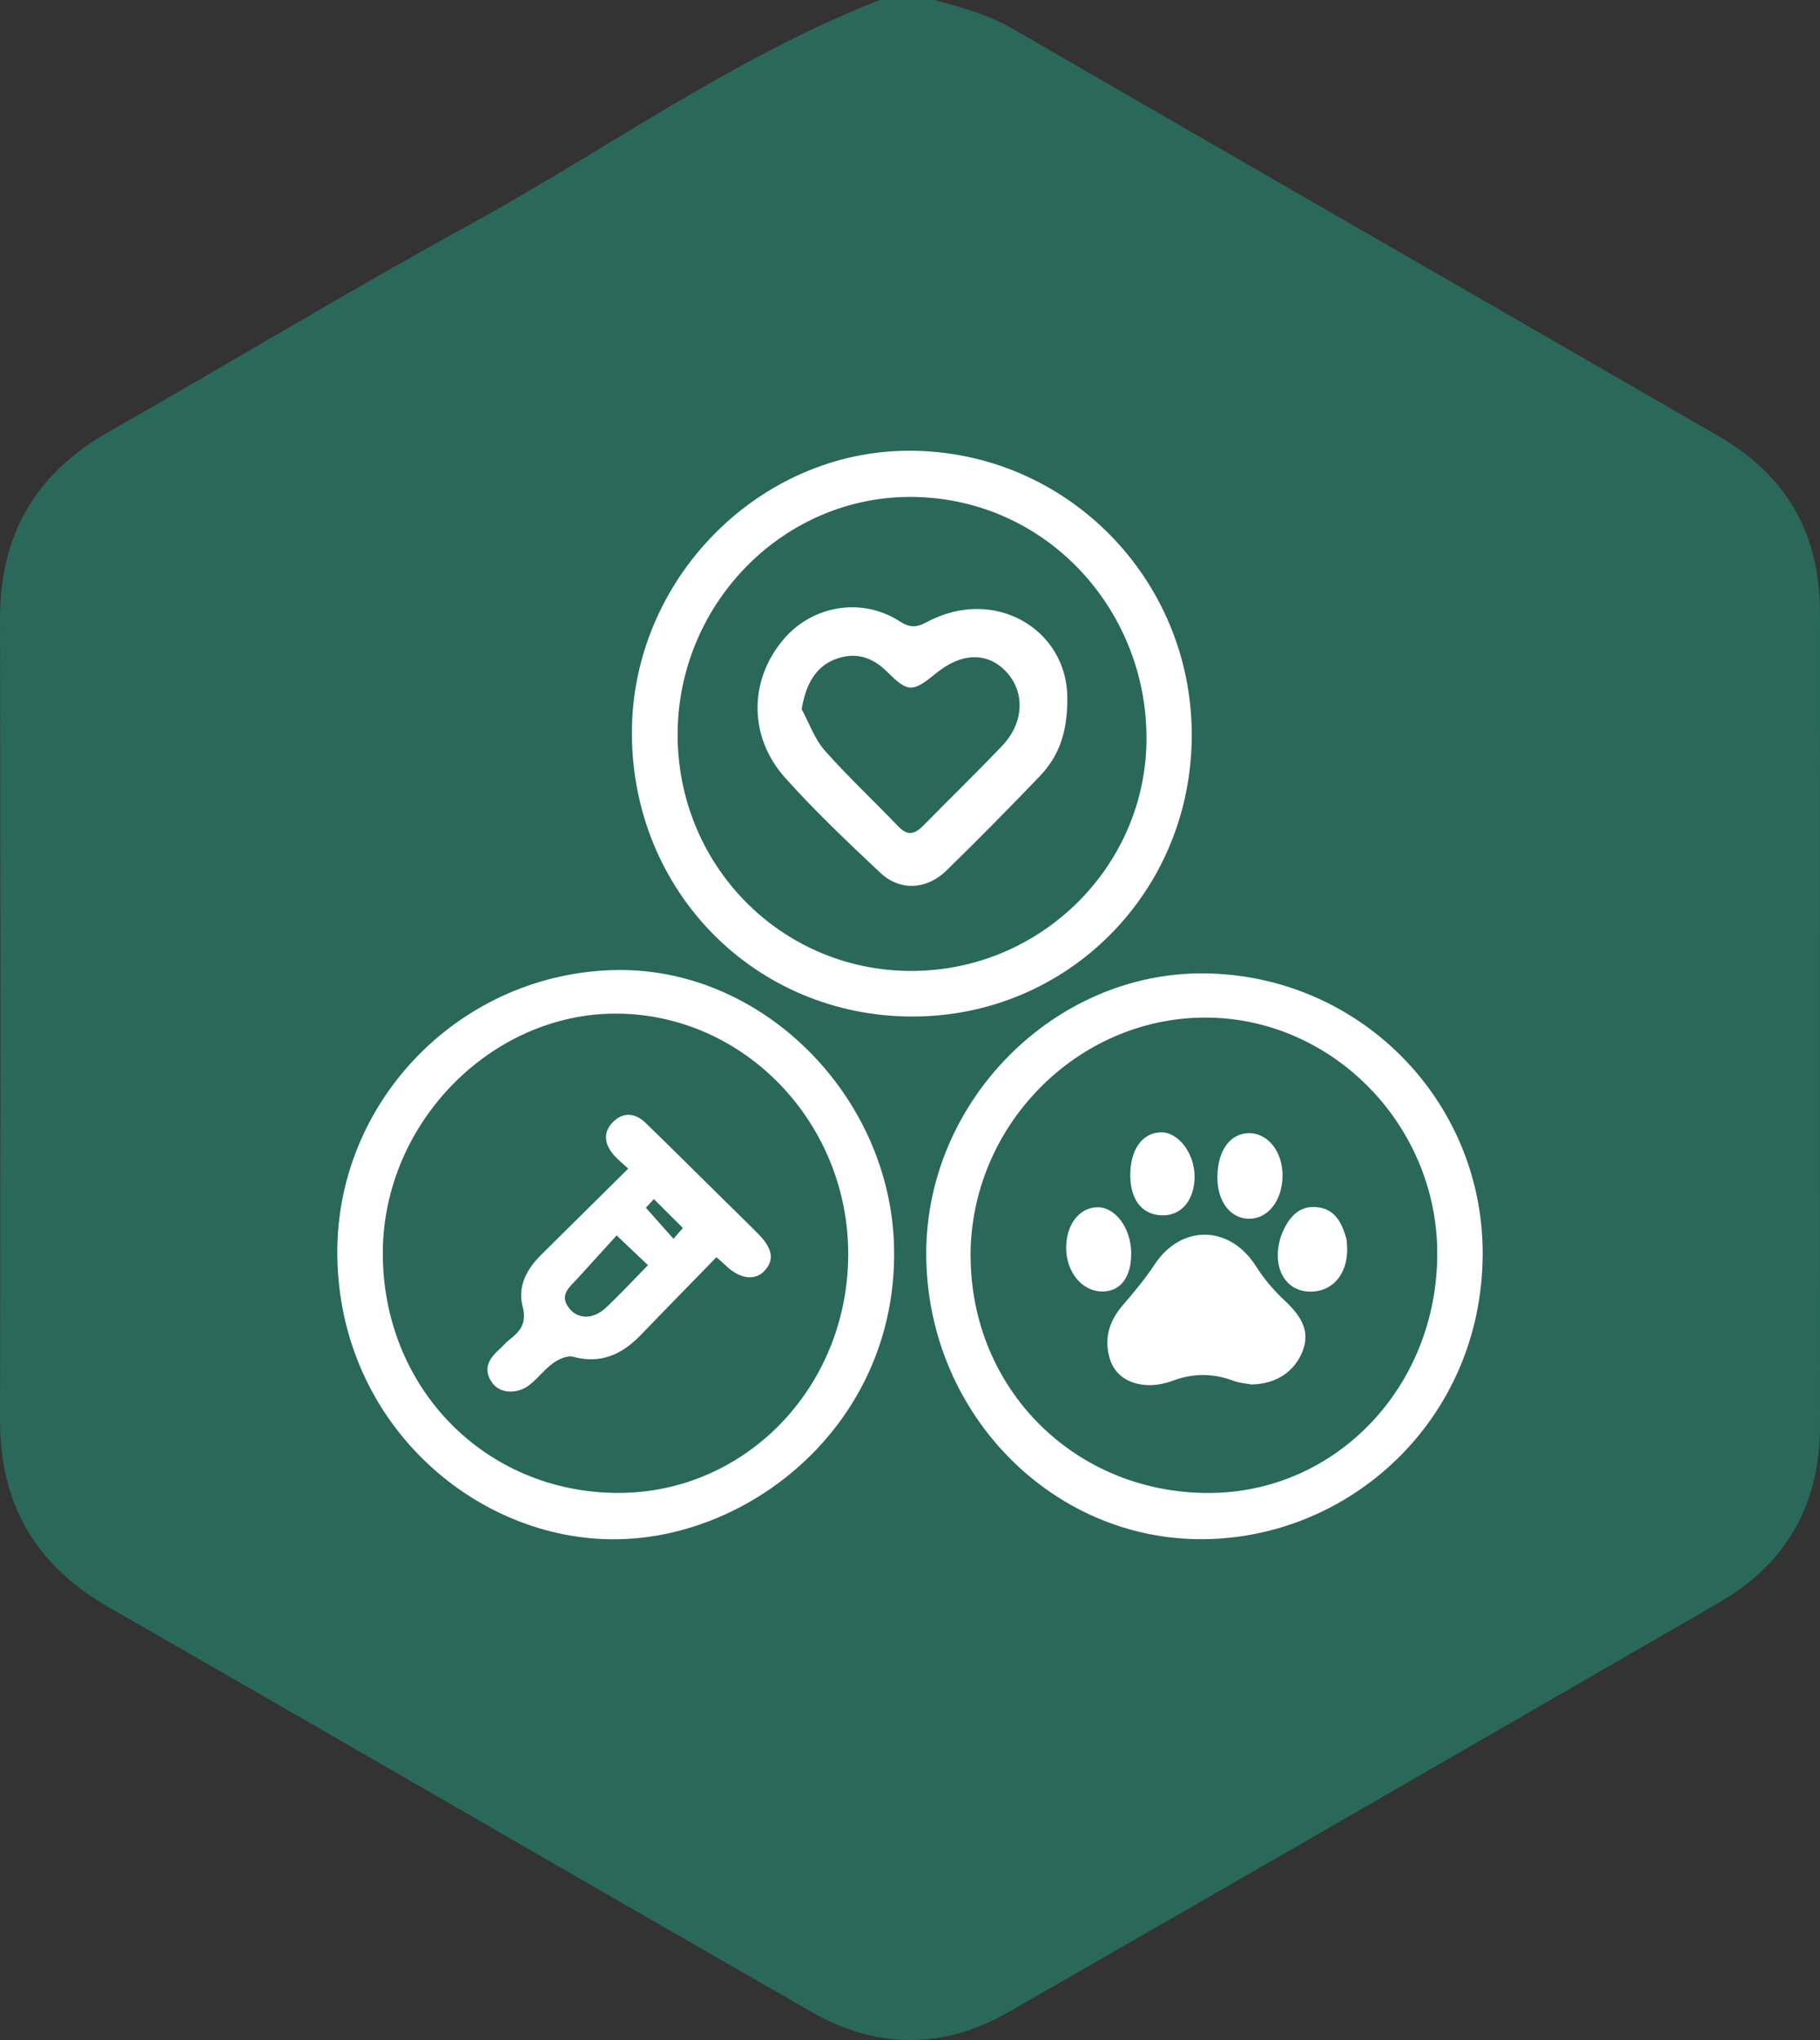
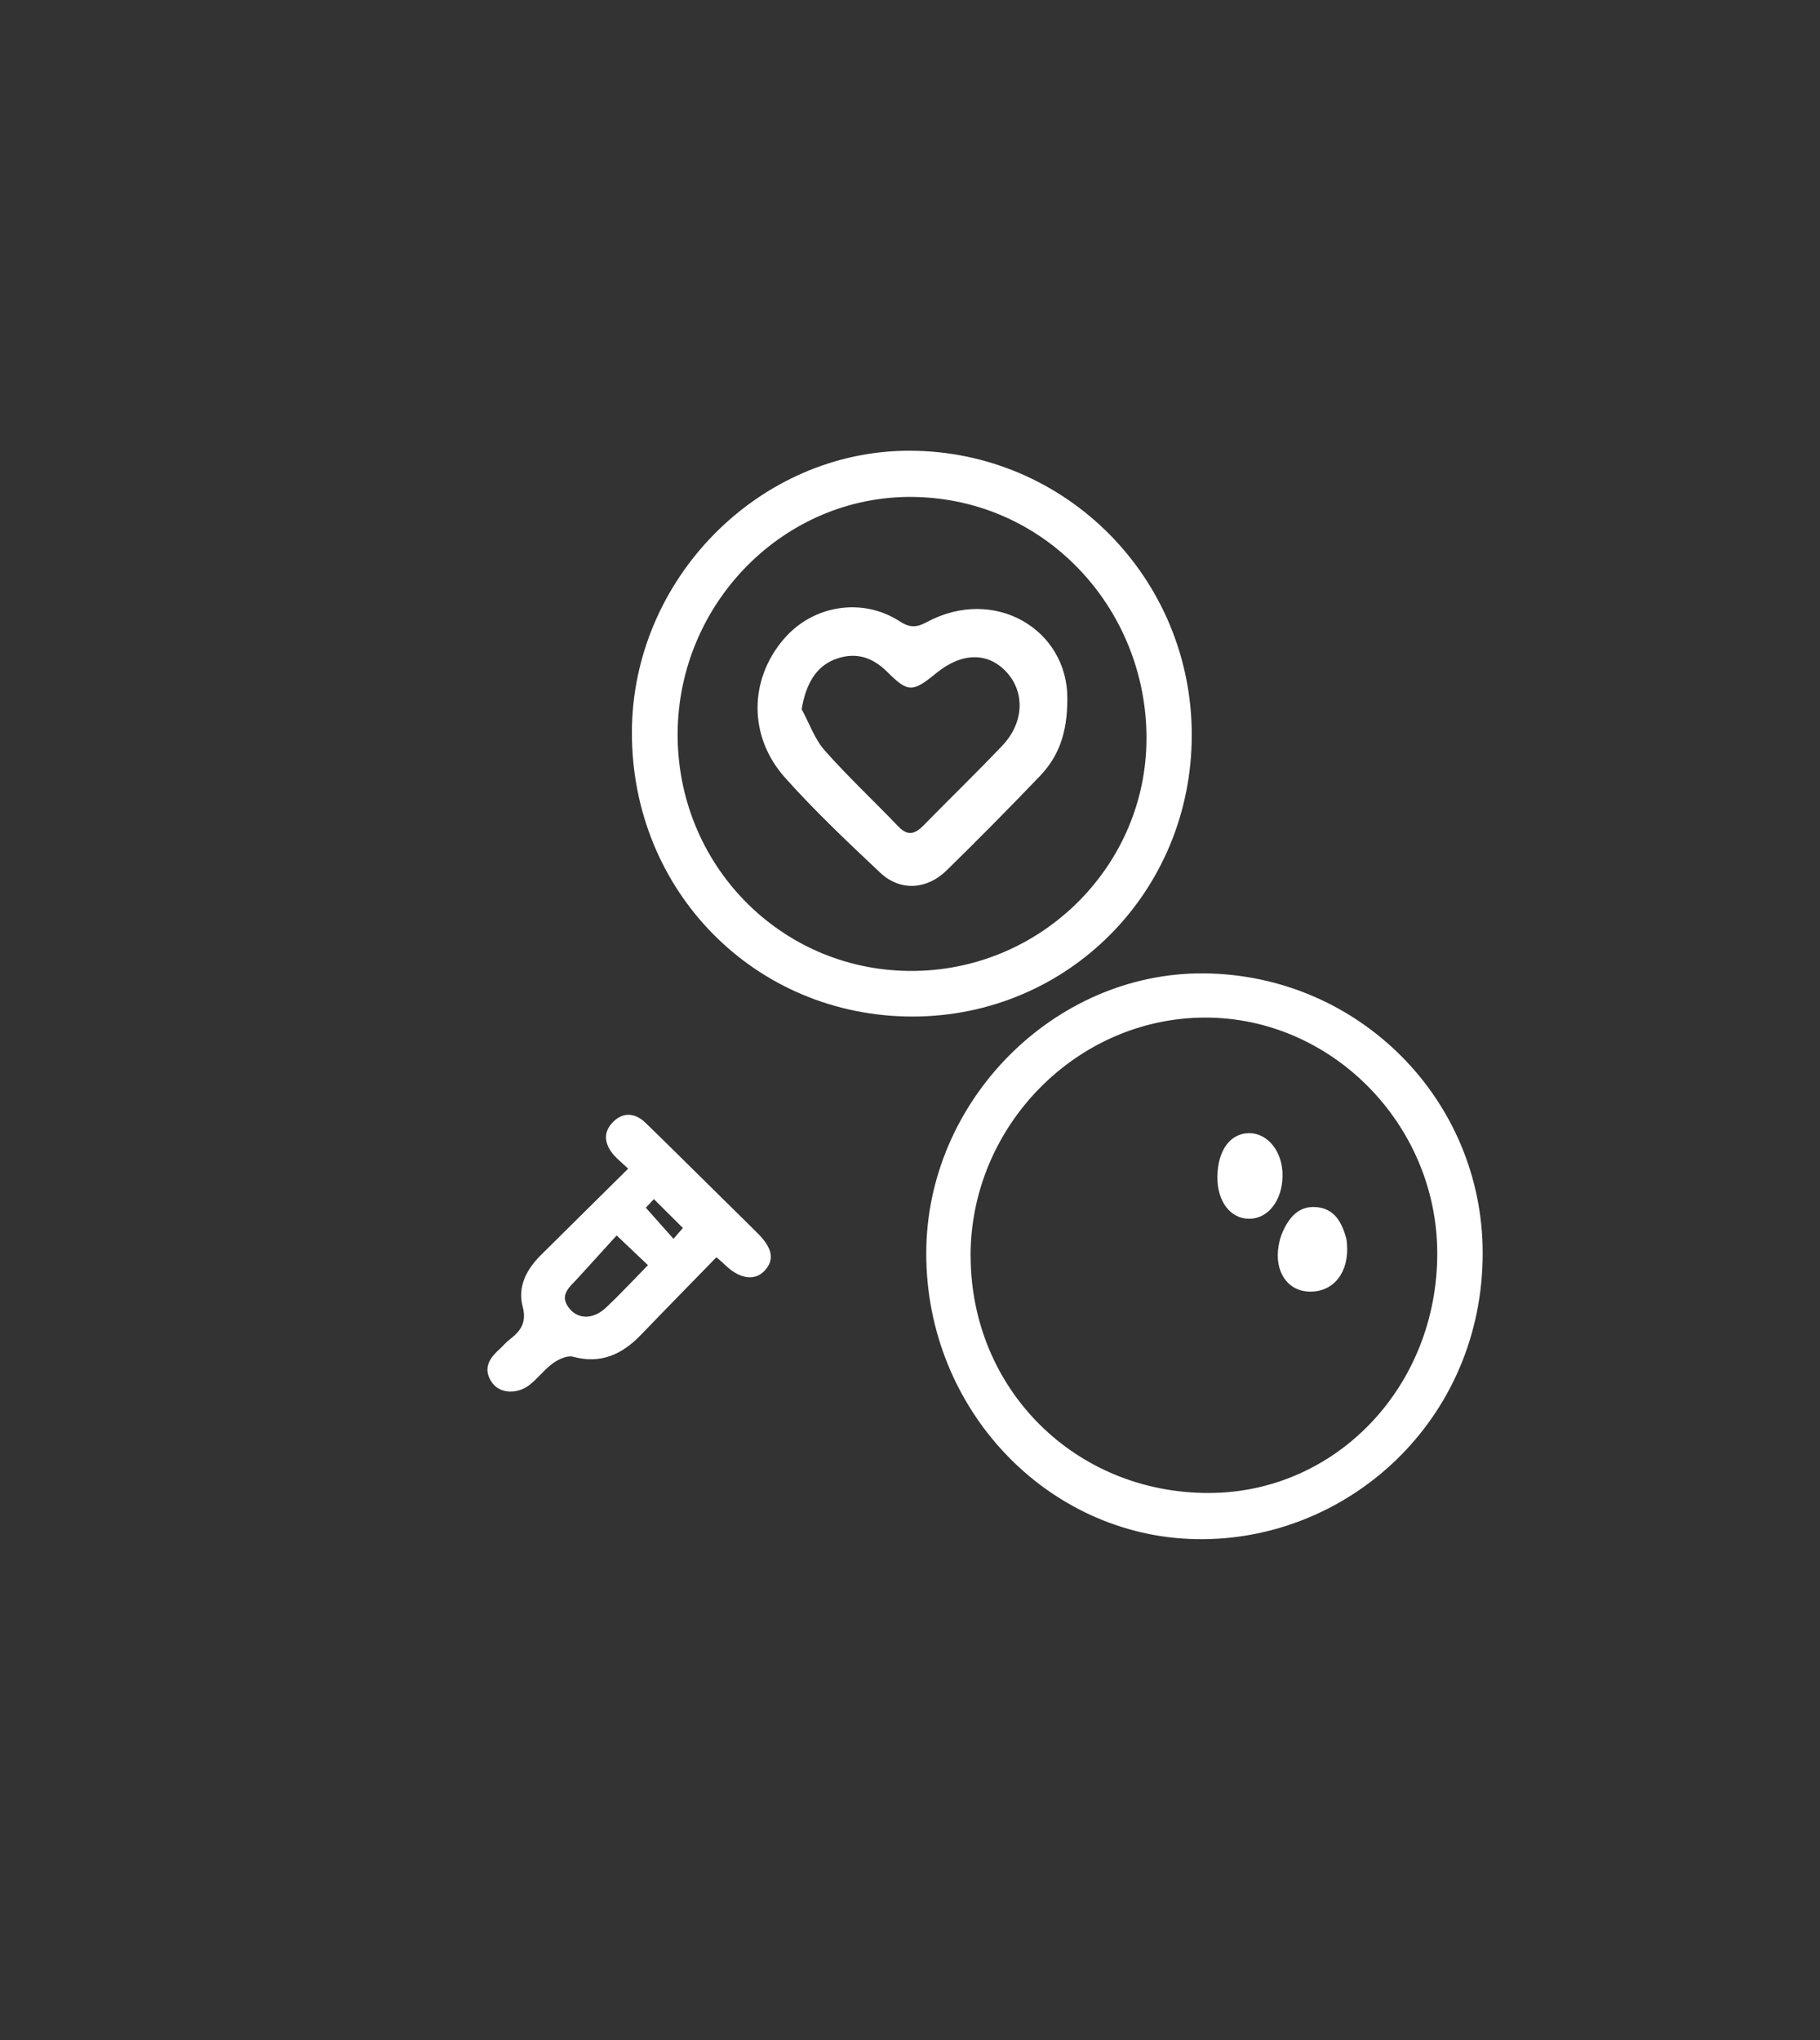
<svg xmlns="http://www.w3.org/2000/svg" id="_Слой_2" data-name="Слой 2" viewBox="0 0 298.1 334.12">
  <rect x="0" y="0" width="298.1" height="334.12" fill="#333333" stroke="none" />
  <defs>
    <style> .cls-1 { fill: #2a6859; } .cls-1, .cls-2 { stroke-width: 0px; } .cls-2 { fill: #fff; } </style>
  </defs>
  <g id="_Слой_1-2" data-name="Слой 1">
-     <path class="cls-1" d="M144.09,0h8.94c4.45,1.18,8.83,2.4,12.9,4.75,38.49,22.27,77.04,44.43,115.55,66.67,11.03,6.37,16.61,15.95,16.61,28.73-.01,44.45-.03,88.91.01,133.36.01,12.88-5.48,22.57-16.59,28.99-38.79,22.42-77.58,44.83-116.45,67.11-10.6,6.07-21.57,5.97-32.15-.1-38.43-22.04-76.75-44.28-115.18-66.33C5.78,256.33-.03,246.29,0,232.53c.09-43.71.09-87.42,0-131.13-.03-13.76,5.76-23.82,17.75-30.64,19.83-11.27,39.36-23.1,59.36-34.07C99.43,24.45,120.19,9.36,144.09,0Z" />
    <g>
      <path id="tSvg10187d0cdf5" class="cls-2" d="M195.2,120.41c-.02,25.64-20.3,46.06-45.73,46.08-25.75,0-46-20.48-45.97-46.51.02-25.15,20.86-46.24,45.57-46.16,25.54.08,46.15,20.9,46.13,46.59ZM110.99,120.06c-.13,21.45,16.73,38.78,37.95,38.96,21.08.18,38.28-16.58,38.83-37.07.58-21.48-15.98-40.23-38.14-40.56-21.12-.31-38.49,17.3-38.64,38.68Z" />
-       <path id="tSvg1891cda32e2" class="cls-2" d="M101.2,158.87c23.92-.24,44.54,20.74,45.23,45.11.8,27.96-21.93,47.16-44.22,48.09-23.51.98-46.67-18.49-46.96-46.51-.26-25.43,20.46-46.42,45.95-46.69ZM138.93,205.53c.08-21.58-16.98-39.39-37.85-39.52-20.6-.13-38.32,17.93-38.38,39.13-.06,22.11,16.7,39.28,38.43,39.37,20.91.08,37.72-17.25,37.8-38.99Z" />
      <path id="tSvg16109f5a4f8" class="cls-2" d="M151.71,205.29c0-24.94,20.91-46.05,45.44-45.87,25.32.19,45.68,20.6,45.7,45.79.02,27.43-22.16,47.36-47,46.87-24.23-.48-44.14-21.16-44.14-46.79ZM158.98,205.74c.06,21.83,17.14,38.81,39.01,38.78,20.89-.03,37.48-17.48,37.42-39.34-.06-21.08-17.36-38.59-38.09-38.52-20.99.06-38.4,17.81-38.35,39.1,0,0,.01-.01.02-.02" />
      <path id="tSvga0a6648dcc" class="cls-2" d="M174.82,114.43c.02,5.85-1.56,9.61-4.52,12.7-5.01,5.23-10.09,10.37-15.26,15.43-3.24,3.18-7.62,3.42-10.85.39-5.34-5.03-10.69-10.08-15.58-15.55-6.05-6.75-5.94-16.03-.27-22.69,4.75-5.6,12.87-6.93,19-2.96,1.59,1.03,2.68,1.09,4.38.18,11.18-6.06,23.17,1.22,23.1,12.49ZM131.3,116.14c1.24,2.28,2.12,4.89,3.79,6.78,3.82,4.32,8.07,8.28,12.07,12.46,1.59,1.66,2.78,1.16,4.14-.23,4.27-4.36,8.65-8.59,12.85-13.01,3.56-3.73,3.77-8.7.74-12.03-3.05-3.34-7.35-3.3-11.57.16-3.85,3.15-4.59,3.17-7.99-.22-2.54-2.54-5.39-3.34-8.71-2.01-3,1.21-4.64,4.04-5.31,8.09Z" />
      <path id="tSvg3eb37a280c" class="cls-2" d="M102.89,191.4c-.98-.92-1.72-1.51-2.33-2.2-1.57-1.8-1.88-3.79-.06-5.53,1.68-1.61,3.61-1.35,5.25.24,4.3,4.18,8.55,8.41,12.82,12.62,1.85,1.82,3.69,3.62,5.52,5.45,2.45,2.44,2.81,4.36,1.12,6.16-1.54,1.66-4,1.33-6.23-.77-.43-.42-.9-.82-1.64-1.46-4.16,4.28-8.28,8.47-12.35,12.7-3.08,3.2-6.56,4.84-11.12,3.6-.93-.26-2.33.39-3.23,1.01-1.41,1.01-2.5,2.48-3.87,3.57-2.02,1.61-4.85,1.46-6.11-.26-1.56-2.12-.72-3.87,1.01-5.42.61-.55,1.14-1.22,1.8-1.72,1.81-1.38,2.84-2.8,2.13-5.43-.85-3.25.66-6.08,2.98-8.39,4.69-4.66,9.39-9.31,14.3-14.16ZM101,202.34c-2.12,2.33-4.27,4.69-6.4,7.04-1.32,1.43-3.13,2.77-1.3,4.97,1.48,1.78,3.92,1.74,5.98-.21,2.33-2.19,4.49-4.53,6.85-6.93-1.54-1.46-3.08-2.93-5.13-4.87ZM105.79,197.81c1.51,1.69,2.94,3.3,4.52,5.08.74-.85,1.3-1.48,1.54-1.77-1.7-1.69-3.19-3.18-4.75-4.73-.4.43-.95,1.03-1.32,1.41Z" />
-       <path id="tSvgef2be4c63c" class="cls-2" d="M204.86,226.73c-.63-.13-1.78-.19-2.82-.58-3.32-1.25-6.56-1.27-9.92-.03-1.41.53-3.03.84-4.51.71-2.73-.21-5.01-1.56-5.84-4.32-.96-3.18-.14-6.08,2.04-8.63,1.85-2.17,3.71-4.36,5.28-6.74,4.36-6.66,12.32-6.54,16.62.23,1.3,2.06,2.92,3.97,4.7,5.63,3.02,2.81,4.06,5.19,3.02,8.09-1.27,3.47-4.3,5.61-8.54,5.66h-.03" />
      <path id="tSvgeb5ea1942d" class="cls-2" d="M220.66,204.52c.03,4.53-2.79,7.36-6.67,6.99-3.29-.32-5.25-3.46-4.57-7.44.13-.8.35-1.62.69-2.36,1.09-2.4,2.66-4.28,5.58-4s4.06,2.49,4.78,4.98c.19.68.14,1.43.19,1.83Z" />
      <path id="tSvg730d4ccd19" class="cls-2" d="M199.4,192.76c.03-4.32,2.09-7.17,5.2-7.17s5.52,3.09,5.47,7.01c-.05,4.05-2.39,7.03-5.5,7.01-3.06-.02-5.2-2.85-5.17-6.85Z" />
-       <path id="tSvg9ec5664de7" class="cls-2" d="M185.28,205.3c.03,3.91-1.81,6.29-4.83,6.22-3.24-.05-5.79-3.17-5.82-7.07-.03-3.78,2.04-6.58,4.96-6.72,3.05-.14,5.66,3.34,5.7,7.57Z" />
-       <path id="tSvg5f1c400c01" class="cls-2" d="M190.19,185.46c2.81-.05,5.46,3.42,5.47,7.2.02,3.68-1.97,6.27-4.93,6.38-3.4.14-5.52-2.25-5.6-6.32-.08-4.34,1.91-7.22,5.05-7.27Z" />
    </g>
  </g>
</svg>